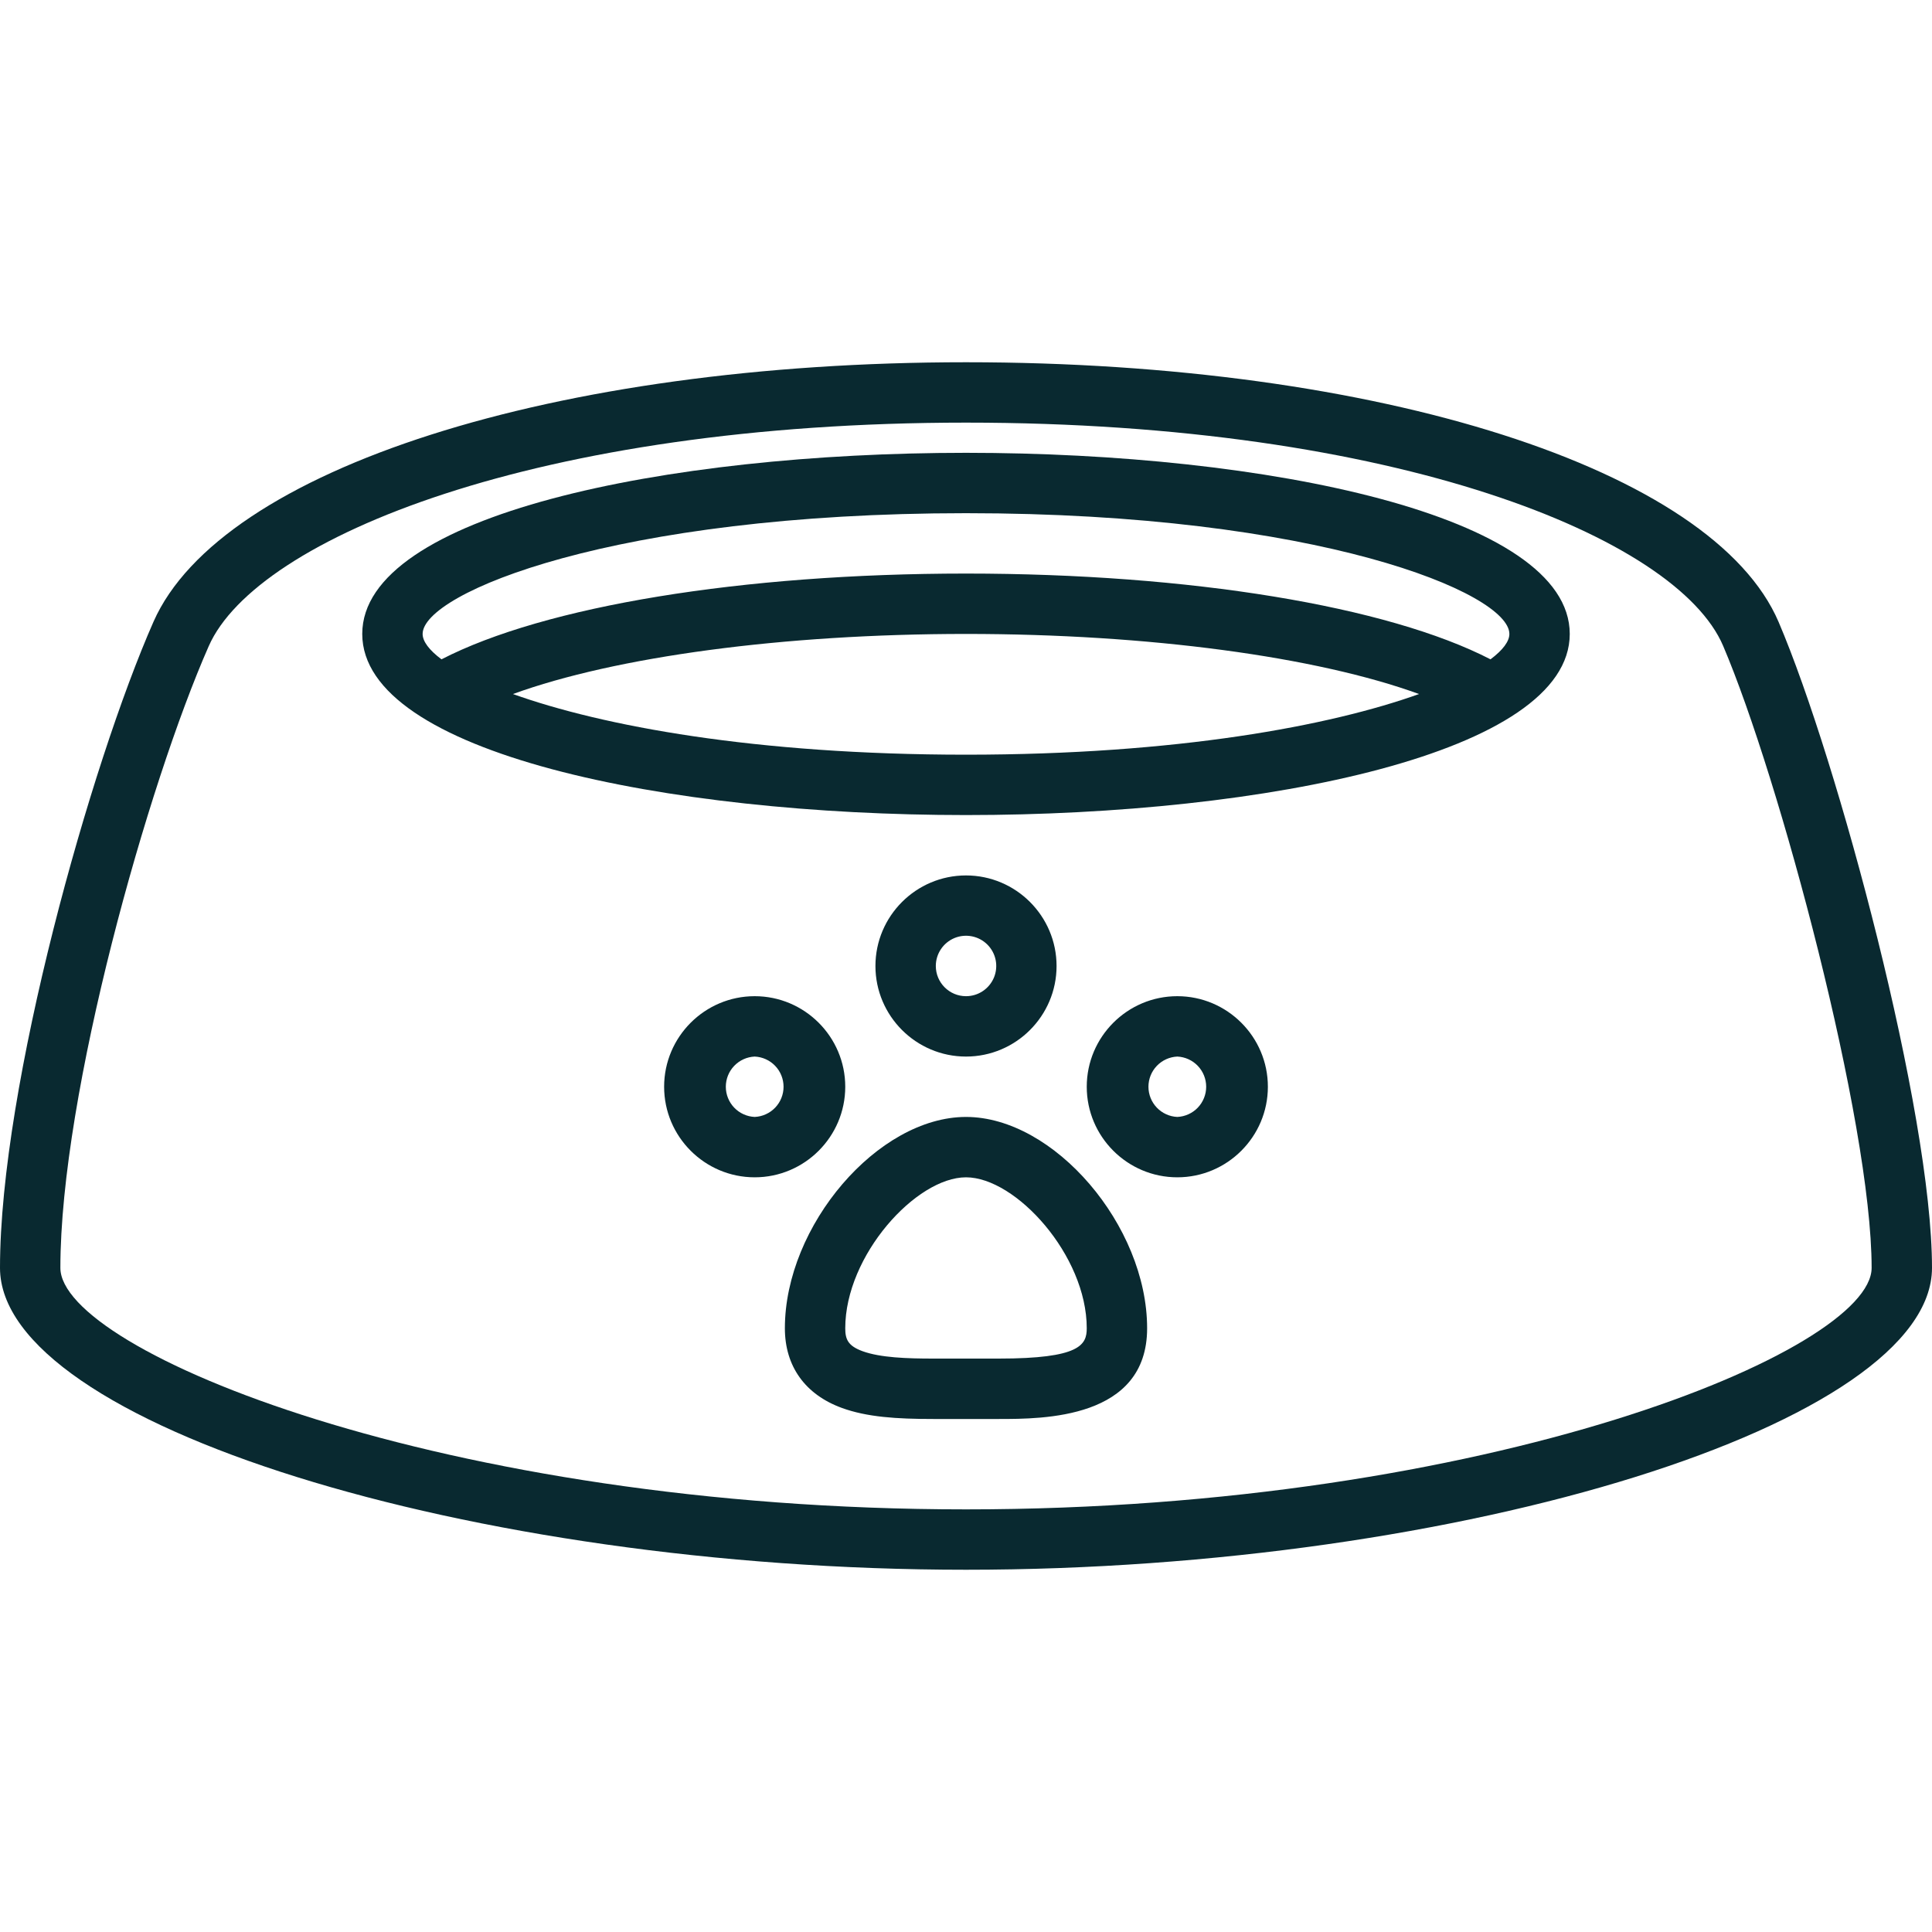
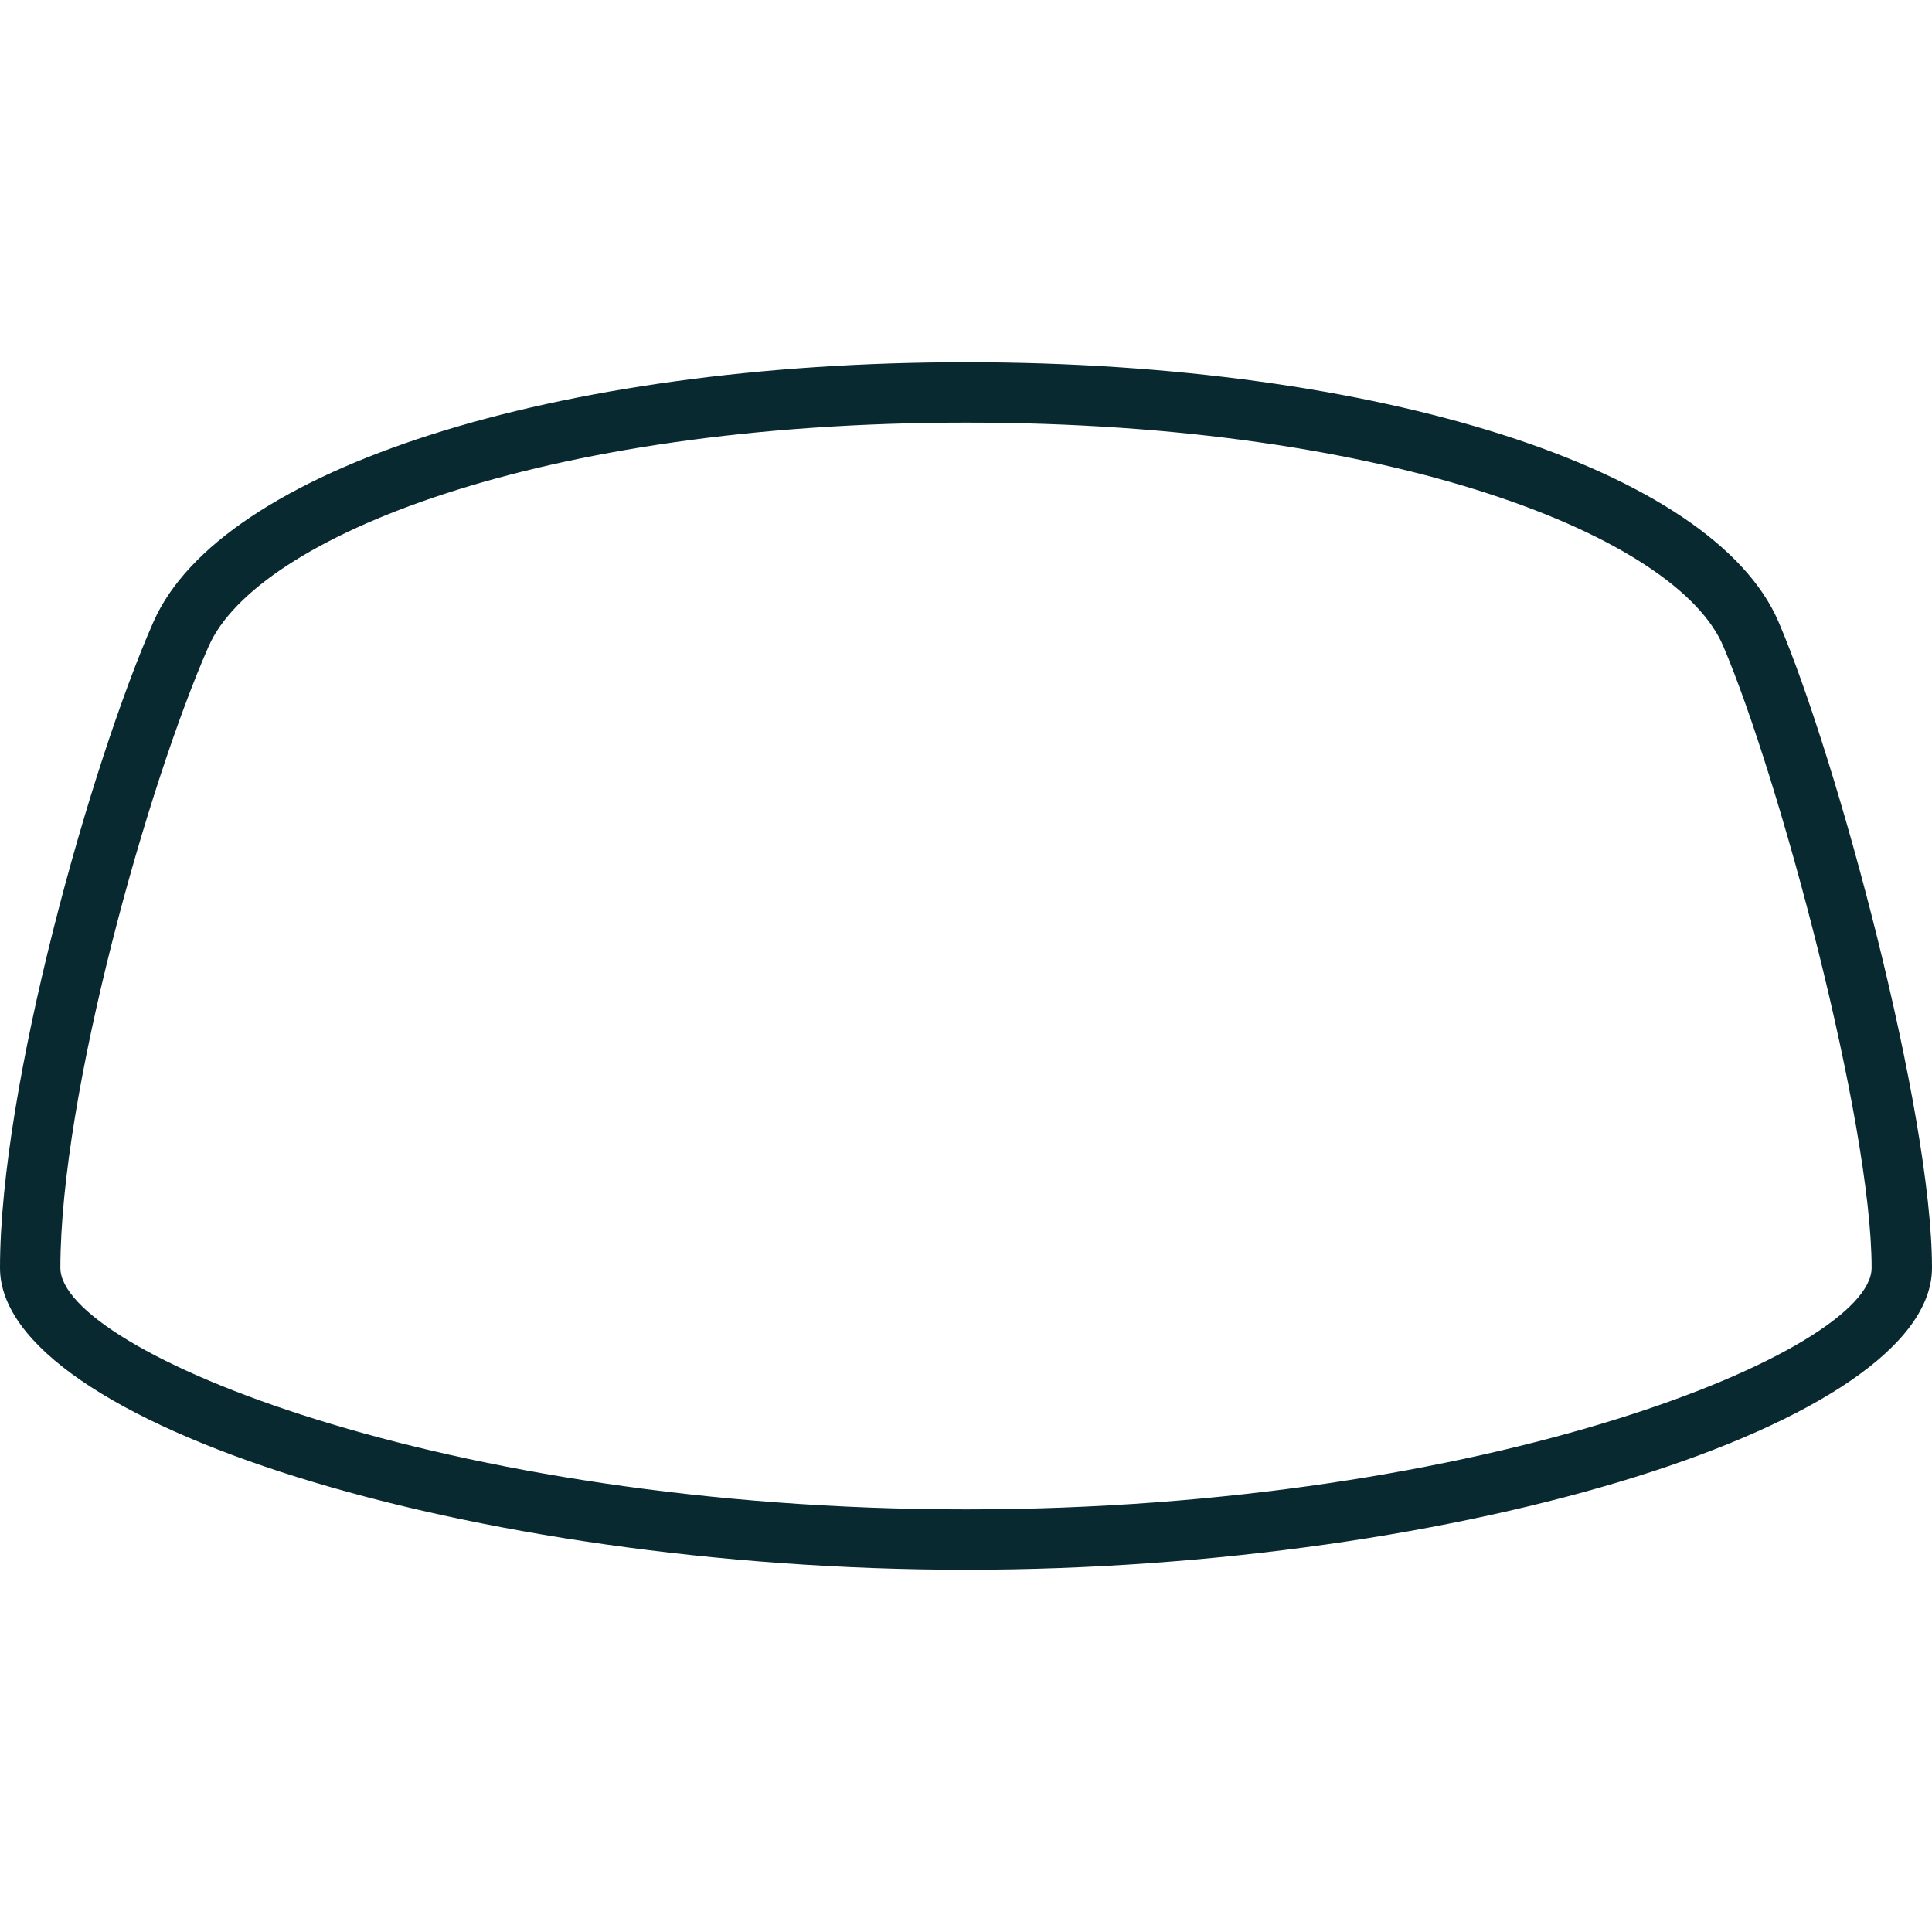
<svg xmlns="http://www.w3.org/2000/svg" width="120" height="120" viewBox="0 0 120 120" fill="none">
  <path d="M110.475 38.638C106.417 29.137 85.661 22.5 60 22.5C34.472 22.5 13.719 29.128 9.534 38.617C5.647 47.432 0 67.446 0 78.75C0 88.388 29.16 97.5 60 97.5C90.84 97.5 120 88.388 120 78.75C120 69.101 114.15 47.25 110.475 38.638ZM60 93.75C27.504 93.75 3.75 83.886 3.75 78.75C3.75 67.929 9.208 48.651 12.966 40.131C15.934 33.403 33.426 26.25 60 26.25C86.7 26.25 104.158 33.392 107.025 40.112C110.501 48.255 116.25 69.684 116.25 78.75C116.25 83.886 92.496 93.75 60 93.75Z" fill="#092930" />
-   <path d="M60 28.125C41.364 28.125 22.5 31.989 22.5 39.375C22.5 46.761 41.364 50.625 60 50.625C78.634 50.625 97.5 46.761 97.5 39.375C97.5 31.989 78.634 28.125 60 28.125ZM60 31.875C81.836 31.875 93.75 36.831 93.75 39.375C93.75 39.836 93.347 40.376 92.578 40.952C86.186 37.652 73.911 35.625 60 35.625C46.089 35.625 33.814 37.652 27.422 40.952C26.653 40.376 26.25 39.836 26.25 39.375C26.25 36.831 38.162 31.875 60 31.875ZM31.86 43.108C38.214 40.796 48.628 39.375 60 39.375C71.37 39.375 81.786 40.796 88.14 43.108C82.612 45.086 73.11 46.875 60 46.875C46.89 46.875 37.386 45.086 31.86 43.108ZM60 69.375C54.532 69.375 48.75 76.121 48.75 82.5C48.75 84.857 50.006 86.614 52.286 87.448C53.848 88.018 55.686 88.136 57.966 88.136H62.034C64.793 88.136 71.25 88.136 71.25 82.502C71.25 76.121 65.468 69.375 60 69.375ZM62.034 84.384H57.966C56.338 84.384 54.679 84.328 53.574 83.925C52.667 83.593 52.5 83.184 52.5 82.5C52.5 77.974 56.903 73.125 60 73.125C63.097 73.125 67.5 77.974 67.5 82.5C67.5 83.531 67.088 84.384 62.034 84.384ZM52.5 67.5C52.5 64.399 49.976 61.875 46.875 61.875C43.774 61.875 41.25 64.399 41.25 67.5C41.25 70.601 43.774 73.125 46.875 73.125C49.976 73.125 52.5 70.601 52.5 67.5ZM46.875 69.375C46.392 69.353 45.936 69.146 45.602 68.797C45.268 68.448 45.082 67.983 45.082 67.5C45.082 67.017 45.268 66.552 45.602 66.203C45.936 65.854 46.392 65.647 46.875 65.625C47.358 65.647 47.814 65.854 48.148 66.203C48.482 66.552 48.668 67.017 48.668 67.5C48.668 67.983 48.482 68.448 48.148 68.797C47.814 69.146 47.358 69.353 46.875 69.375ZM65.625 60C65.625 56.899 63.101 54.375 60 54.375C56.899 54.375 54.375 56.899 54.375 60C54.375 63.101 56.899 65.625 60 65.625C63.101 65.625 65.625 63.101 65.625 60ZM58.125 60C58.125 59.629 58.234 59.266 58.441 58.957C58.647 58.648 58.94 58.407 59.283 58.264C59.626 58.122 60.003 58.085 60.368 58.157C60.732 58.23 61.066 58.408 61.329 58.671C61.592 58.934 61.77 59.268 61.843 59.632C61.915 59.997 61.878 60.374 61.736 60.717C61.593 61.06 61.352 61.353 61.043 61.559C60.734 61.766 60.371 61.875 60 61.875C58.965 61.875 58.125 61.033 58.125 60ZM73.125 61.875C70.024 61.875 67.5 64.399 67.5 67.5C67.5 70.601 70.024 73.125 73.125 73.125C76.226 73.125 78.75 70.601 78.75 67.5C78.75 64.399 76.226 61.875 73.125 61.875ZM73.125 69.375C72.642 69.353 72.186 69.146 71.852 68.797C71.518 68.448 71.332 67.983 71.332 67.5C71.332 67.017 71.518 66.552 71.852 66.203C72.186 65.854 72.642 65.647 73.125 65.625C73.608 65.647 74.064 65.854 74.398 66.203C74.732 66.552 74.918 67.017 74.918 67.5C74.918 67.983 74.732 68.448 74.398 68.797C74.064 69.146 73.608 69.353 73.125 69.375Z" fill="#092930" />
</svg>